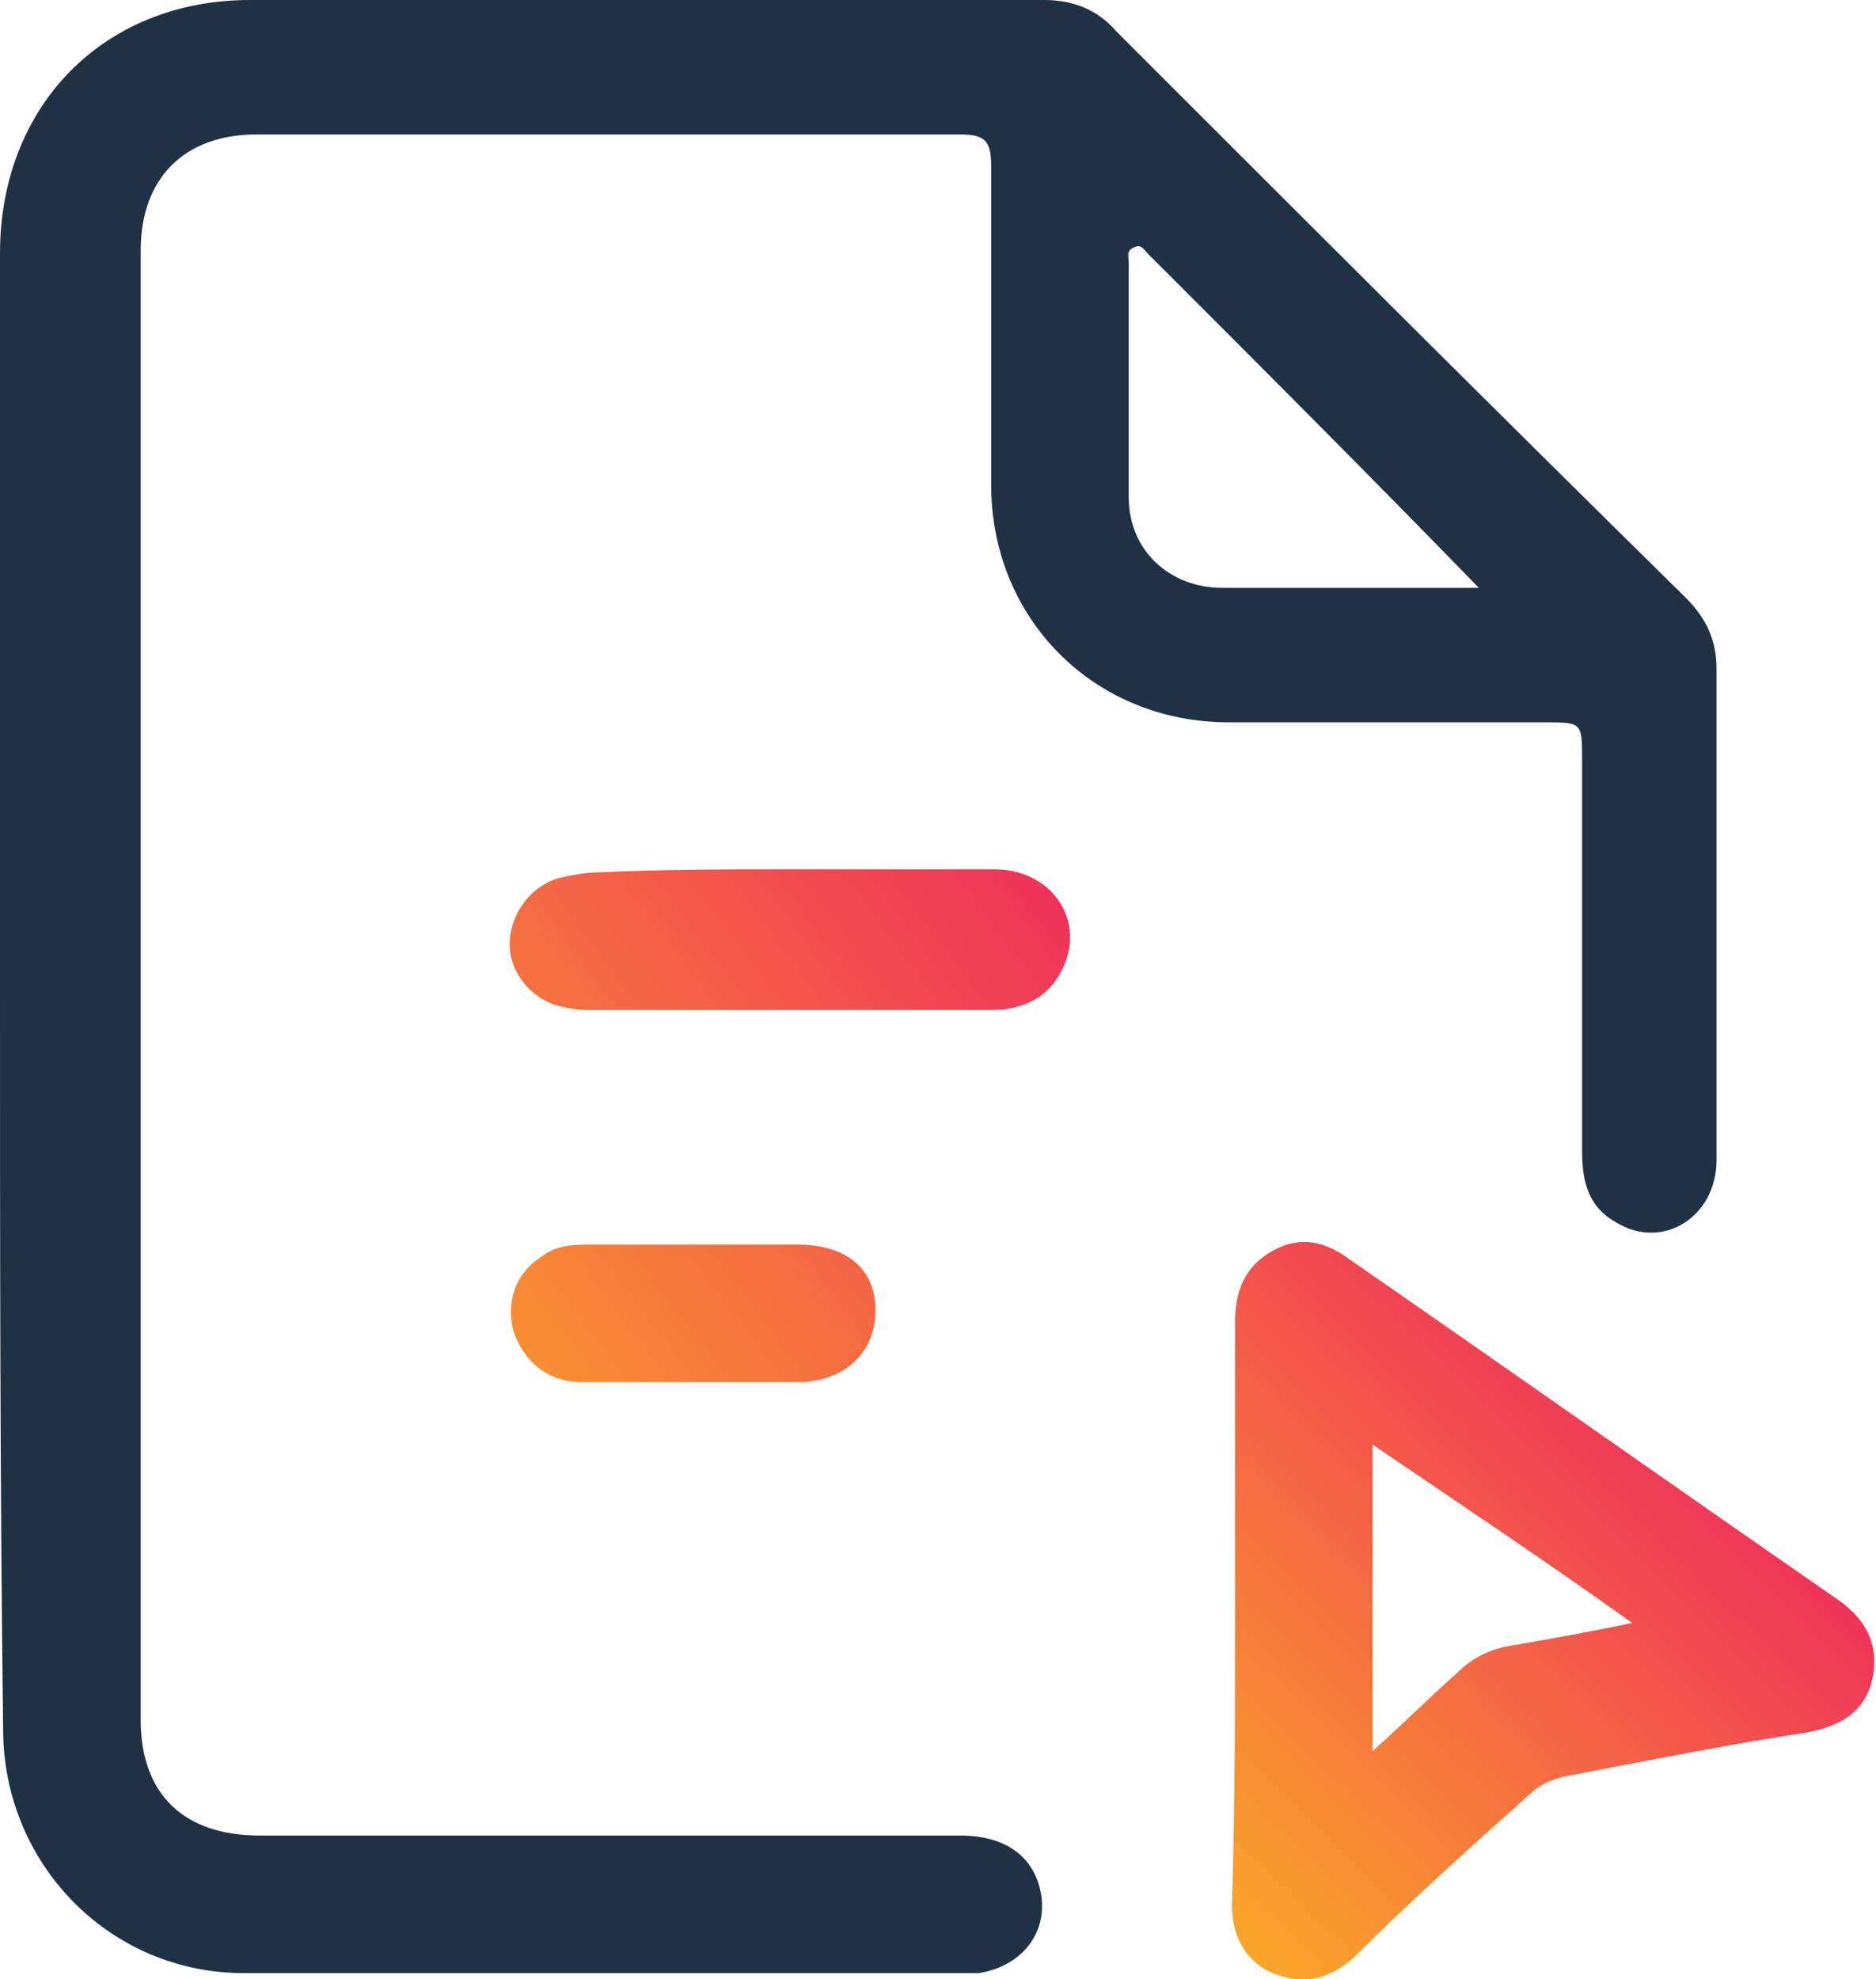
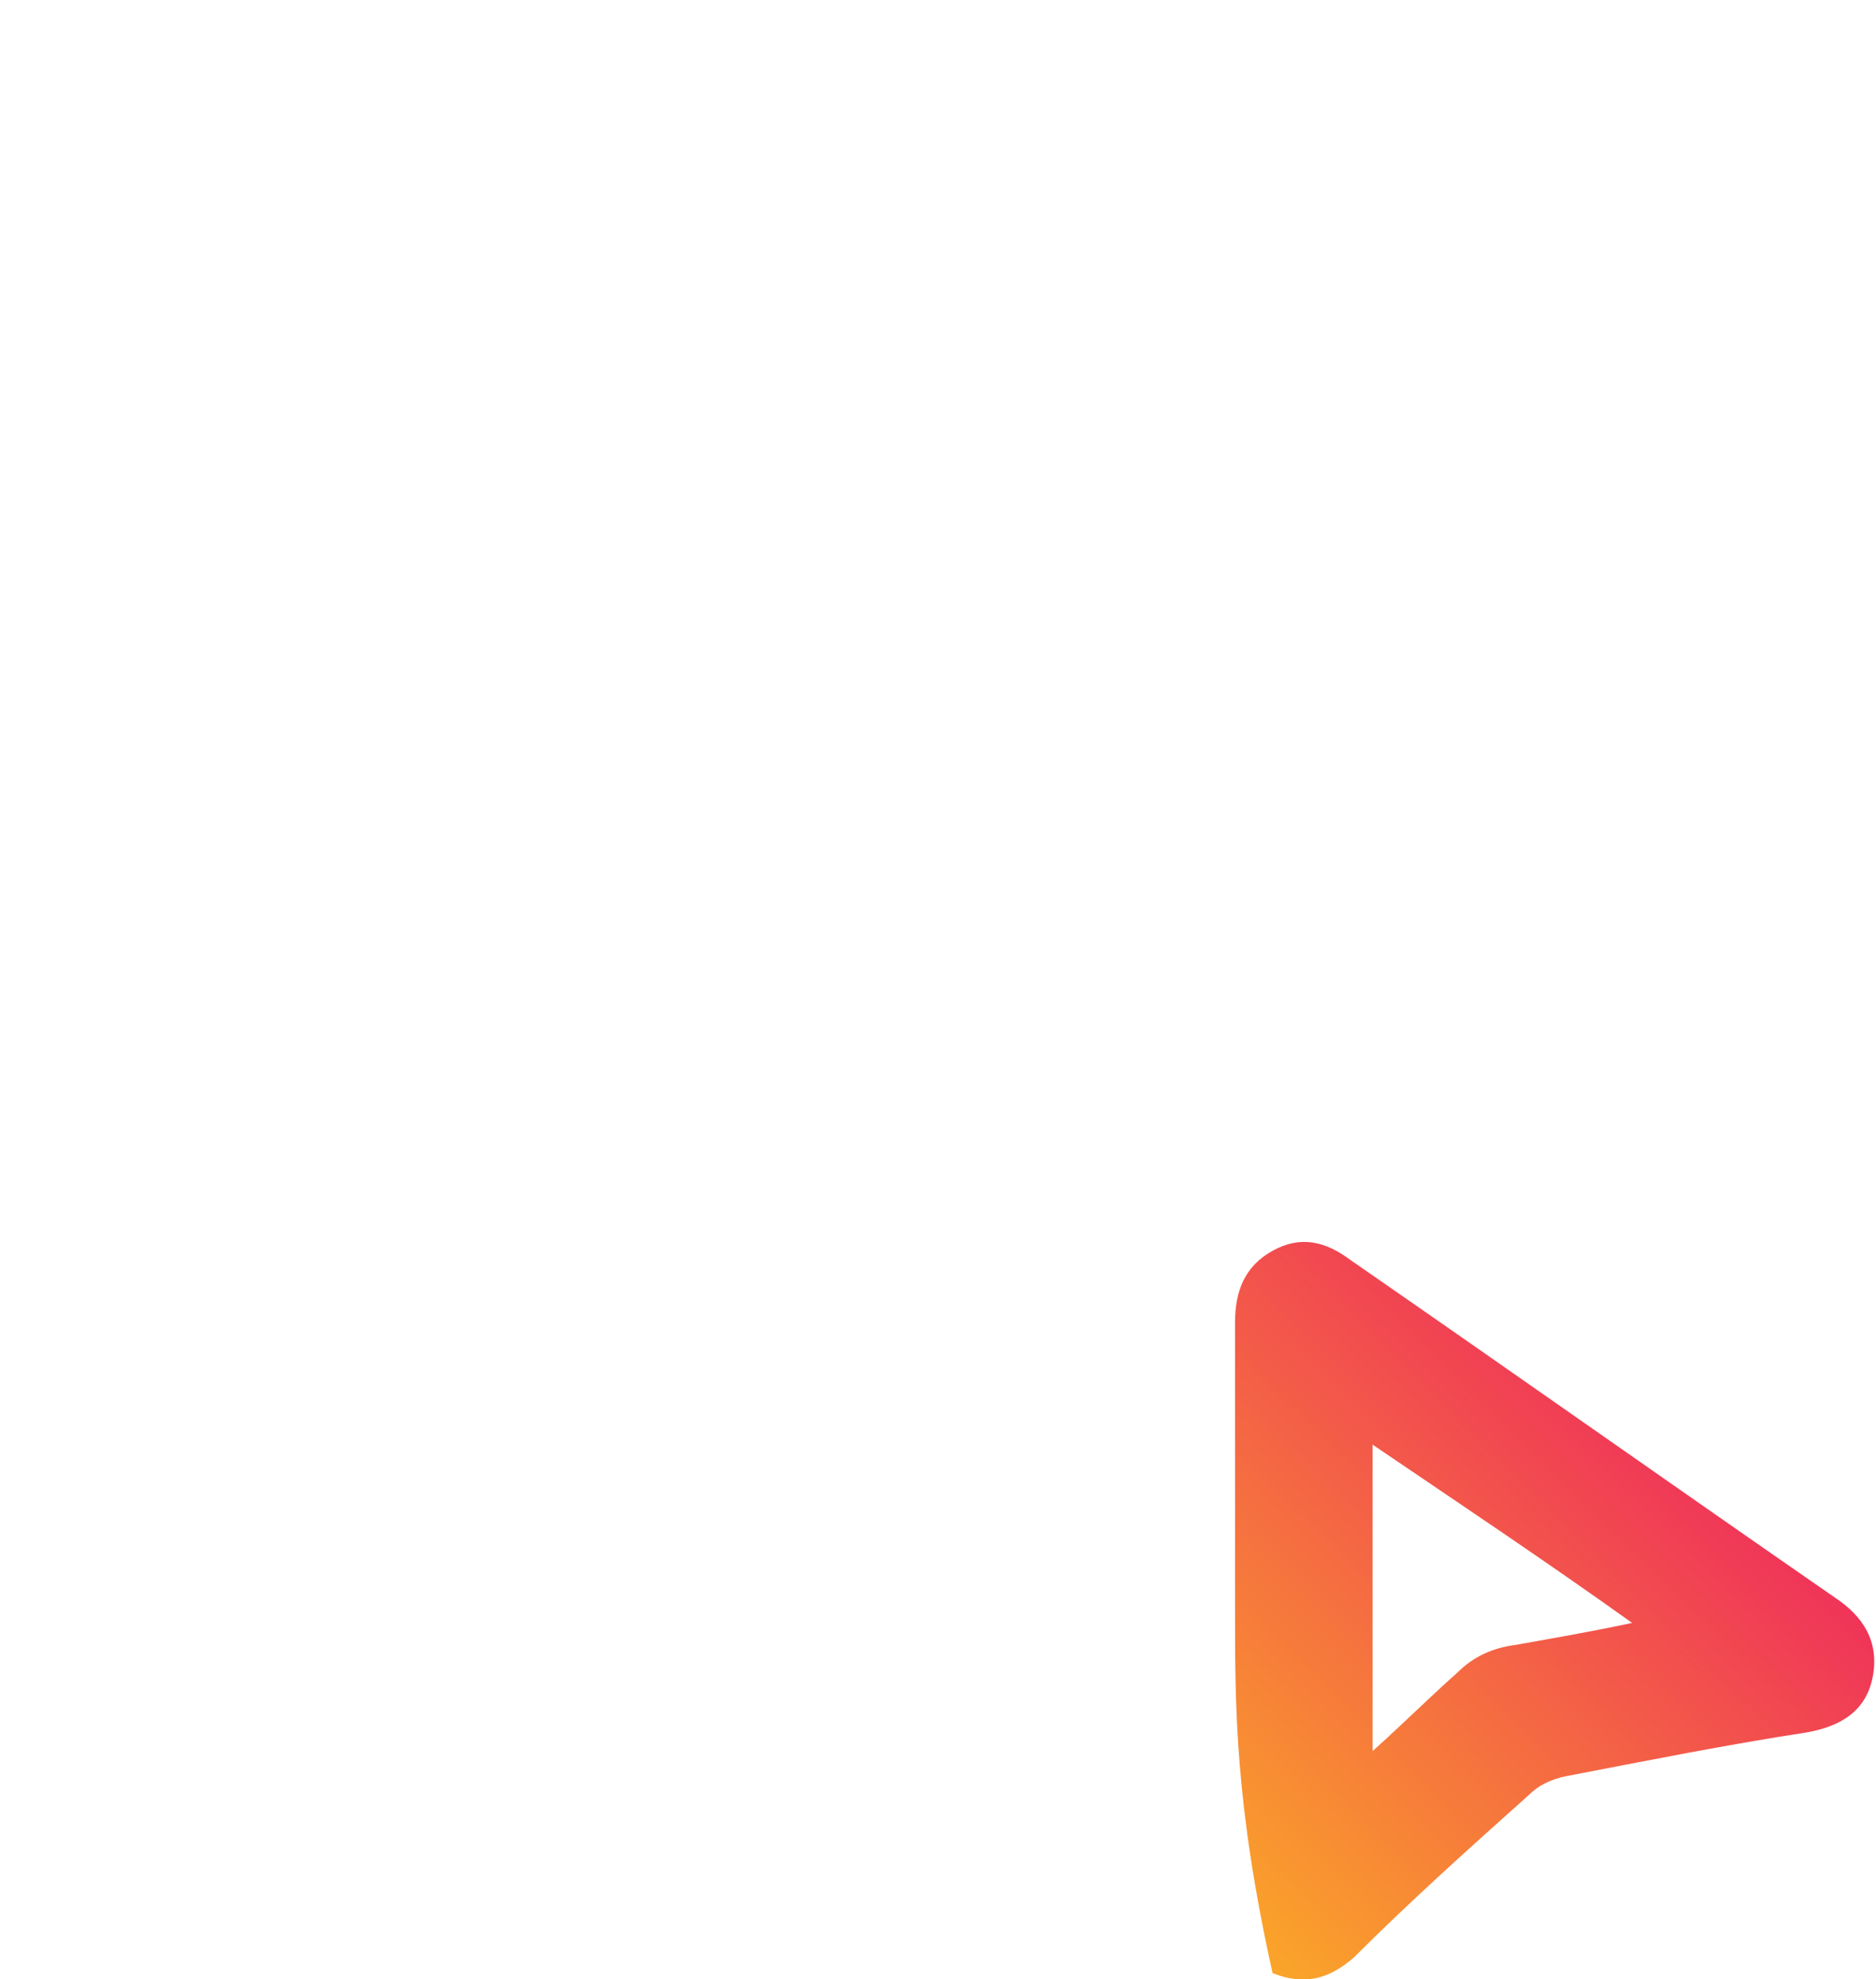
<svg xmlns="http://www.w3.org/2000/svg" id="Layer_1" x="0px" y="0px" viewBox="0 0 60 63.3" style="enable-background:new 0 0 60 63.3;" xml:space="preserve">
  <style type="text/css">	.st0{fill:#1F3145;}	.st1{fill:url(#SVGID_1_);}	.st2{fill:url(#SVGID_00000141443720223247944210000000896255539357885850_);}	.st3{fill:url(#SVGID_00000161614325540196857210000009299100256543788452_);}</style>
  <g>
-     <path class="st0" d="M0,31.6c0-7.8,0-15.7,0-23.5C0,3.4,3.3,0,8,0c8.5,0,16.9,0,25.4,0c0.9,0,1.7,0.3,2.3,1  c6,6,12.1,12.1,18.2,18.1c0.7,0.7,1,1.4,1,2.3c0,5.2,0,10.5,0,15.7c0,1.8-1.7,2.9-3.2,2c-0.9-0.5-1.1-1.3-1.1-2.3  c0-4.2,0-8.3,0-12.5c0-1.2,0-1.2-1.2-1.2c-3.4,0-6.7,0-10.1,0c-4.3,0-7.6-3.3-7.6-7.6c0-3.4,0-6.8,0-10.2c0-0.8-0.2-1-1-1  c-7.5,0-15,0-22.5,0c-2.3,0-3.7,1.4-3.7,3.7c0,15.7,0,31.4,0,47c0,2.4,1.4,3.7,3.8,3.7c7.5,0,15,0,22.4,0c1.5,0,2.4,0.7,2.6,1.9  c0.2,1.3-0.7,2.3-2,2.5c-0.1,0-0.3,0-0.4,0c-7.7,0-15.4,0-23.1,0c-4.3,0-7.7-3.5-7.7-7.8C0,47.5,0,39.6,0,31.6z M47.3,18.8  c-3.6-3.7-7.1-7.2-10.6-10.7c-0.1-0.1-0.2-0.3-0.4-0.2C36,8,36.1,8.2,36.1,8.4c0,2.5,0,5,0,7.5c0,1.7,1.3,2.9,3,2.9  c1.9,0,3.7,0,5.6,0C45.5,18.8,46.3,18.8,47.3,18.8z" />
    <linearGradient id="SVGID_1_" gradientUnits="userSpaceOnUse" x1="36.309" y1="61.167" x2="57.324" y2="39.845">
      <stop offset="0" style="stop-color:#FBAE25" />
      <stop offset="1" style="stop-color:#EC0F69" />
    </linearGradient>
-     <path class="st1" d="M39.5,51.5c0-3.1,0-6.1,0-9.2c0-1,0.3-1.8,1.2-2.3c0.9-0.5,1.7-0.3,2.5,0.3c5.2,3.6,10.3,7.2,15.5,10.8  c0.9,0.6,1.4,1.4,1.2,2.5c-0.2,1.1-1,1.6-2.1,1.8c-2.6,0.4-5.1,0.9-7.7,1.4c-0.5,0.1-0.9,0.3-1.2,0.6c-1.9,1.7-3.8,3.4-5.6,5.2  c-0.8,0.7-1.6,0.9-2.6,0.5c-0.9-0.4-1.3-1.2-1.3-2.2C39.5,57.7,39.5,54.6,39.5,51.5z M52.2,51.9c-2.8-2-5.5-3.8-8.3-5.7  c0,3.4,0,6.5,0,9.8c1-0.9,1.8-1.7,2.7-2.5c0.5-0.5,1.1-0.8,1.9-0.9C49.6,52.4,50.8,52.2,52.2,51.9z" />
+     <path class="st1" d="M39.5,51.5c0-3.1,0-6.1,0-9.2c0-1,0.3-1.8,1.2-2.3c0.9-0.5,1.7-0.3,2.5,0.3c5.2,3.6,10.3,7.2,15.5,10.8  c0.9,0.6,1.4,1.4,1.2,2.5c-0.2,1.1-1,1.6-2.1,1.8c-2.6,0.4-5.1,0.9-7.7,1.4c-0.5,0.1-0.9,0.3-1.2,0.6c-1.9,1.7-3.8,3.4-5.6,5.2  c-0.8,0.7-1.6,0.9-2.6,0.5C39.5,57.7,39.5,54.6,39.5,51.5z M52.2,51.9c-2.8-2-5.5-3.8-8.3-5.7  c0,3.4,0,6.5,0,9.8c1-0.9,1.8-1.7,2.7-2.5c0.5-0.5,1.1-0.8,1.9-0.9C49.6,52.4,50.8,52.2,52.2,51.9z" />
    <linearGradient id="SVGID_00000078002518422483178320000011993027888276969369_" gradientUnits="userSpaceOnUse" x1="7.358" y1="43.583" x2="38.345" y2="20.267">
      <stop offset="0" style="stop-color:#FBAE25" />
      <stop offset="1" style="stop-color:#EC0F69" />
    </linearGradient>
-     <path style="fill:url(#SVGID_00000078002518422483178320000011993027888276969369_);" d="M25.3,27.8c2.2,0,4.3,0,6.5,0  c1.7,0,2.8,1.4,2.3,2.9c-0.3,0.8-0.8,1.3-1.6,1.5c-0.3,0.1-0.7,0.1-1.1,0.1c-4.1,0-8.2,0-12.3,0c-0.4,0-0.7,0-1.1-0.1  c-1-0.2-1.7-1.1-1.7-2c0-0.9,0.6-1.8,1.5-2.1c0.4-0.1,0.9-0.2,1.3-0.2C21.2,27.8,23.3,27.8,25.3,27.8  C25.3,27.8,25.3,27.8,25.3,27.8z" />
    <linearGradient id="SVGID_00000160895976303987403160000010174268573991845797_" gradientUnits="userSpaceOnUse" x1="11.943" y1="49.677" x2="42.93" y2="26.36">
      <stop offset="0" style="stop-color:#FBAE25" />
      <stop offset="1" style="stop-color:#EC0F69" />
    </linearGradient>
-     <path style="fill:url(#SVGID_00000160895976303987403160000010174268573991845797_);" d="M22.2,44.2c-1.2,0-2.4,0-3.6,0  c-1.1,0-1.9-0.7-2.2-1.7c-0.2-0.9,0.1-1.8,0.9-2.3c0.5-0.4,1.1-0.4,1.6-0.4c2.2,0,4.4,0,6.6,0c1.6,0,2.5,0.8,2.5,2.1  c0,1.3-0.9,2.2-2.3,2.3c-0.1,0-0.1,0-0.2,0C24.4,44.2,23.3,44.2,22.2,44.2C22.2,44.2,22.2,44.2,22.2,44.2z" />
  </g>
</svg>